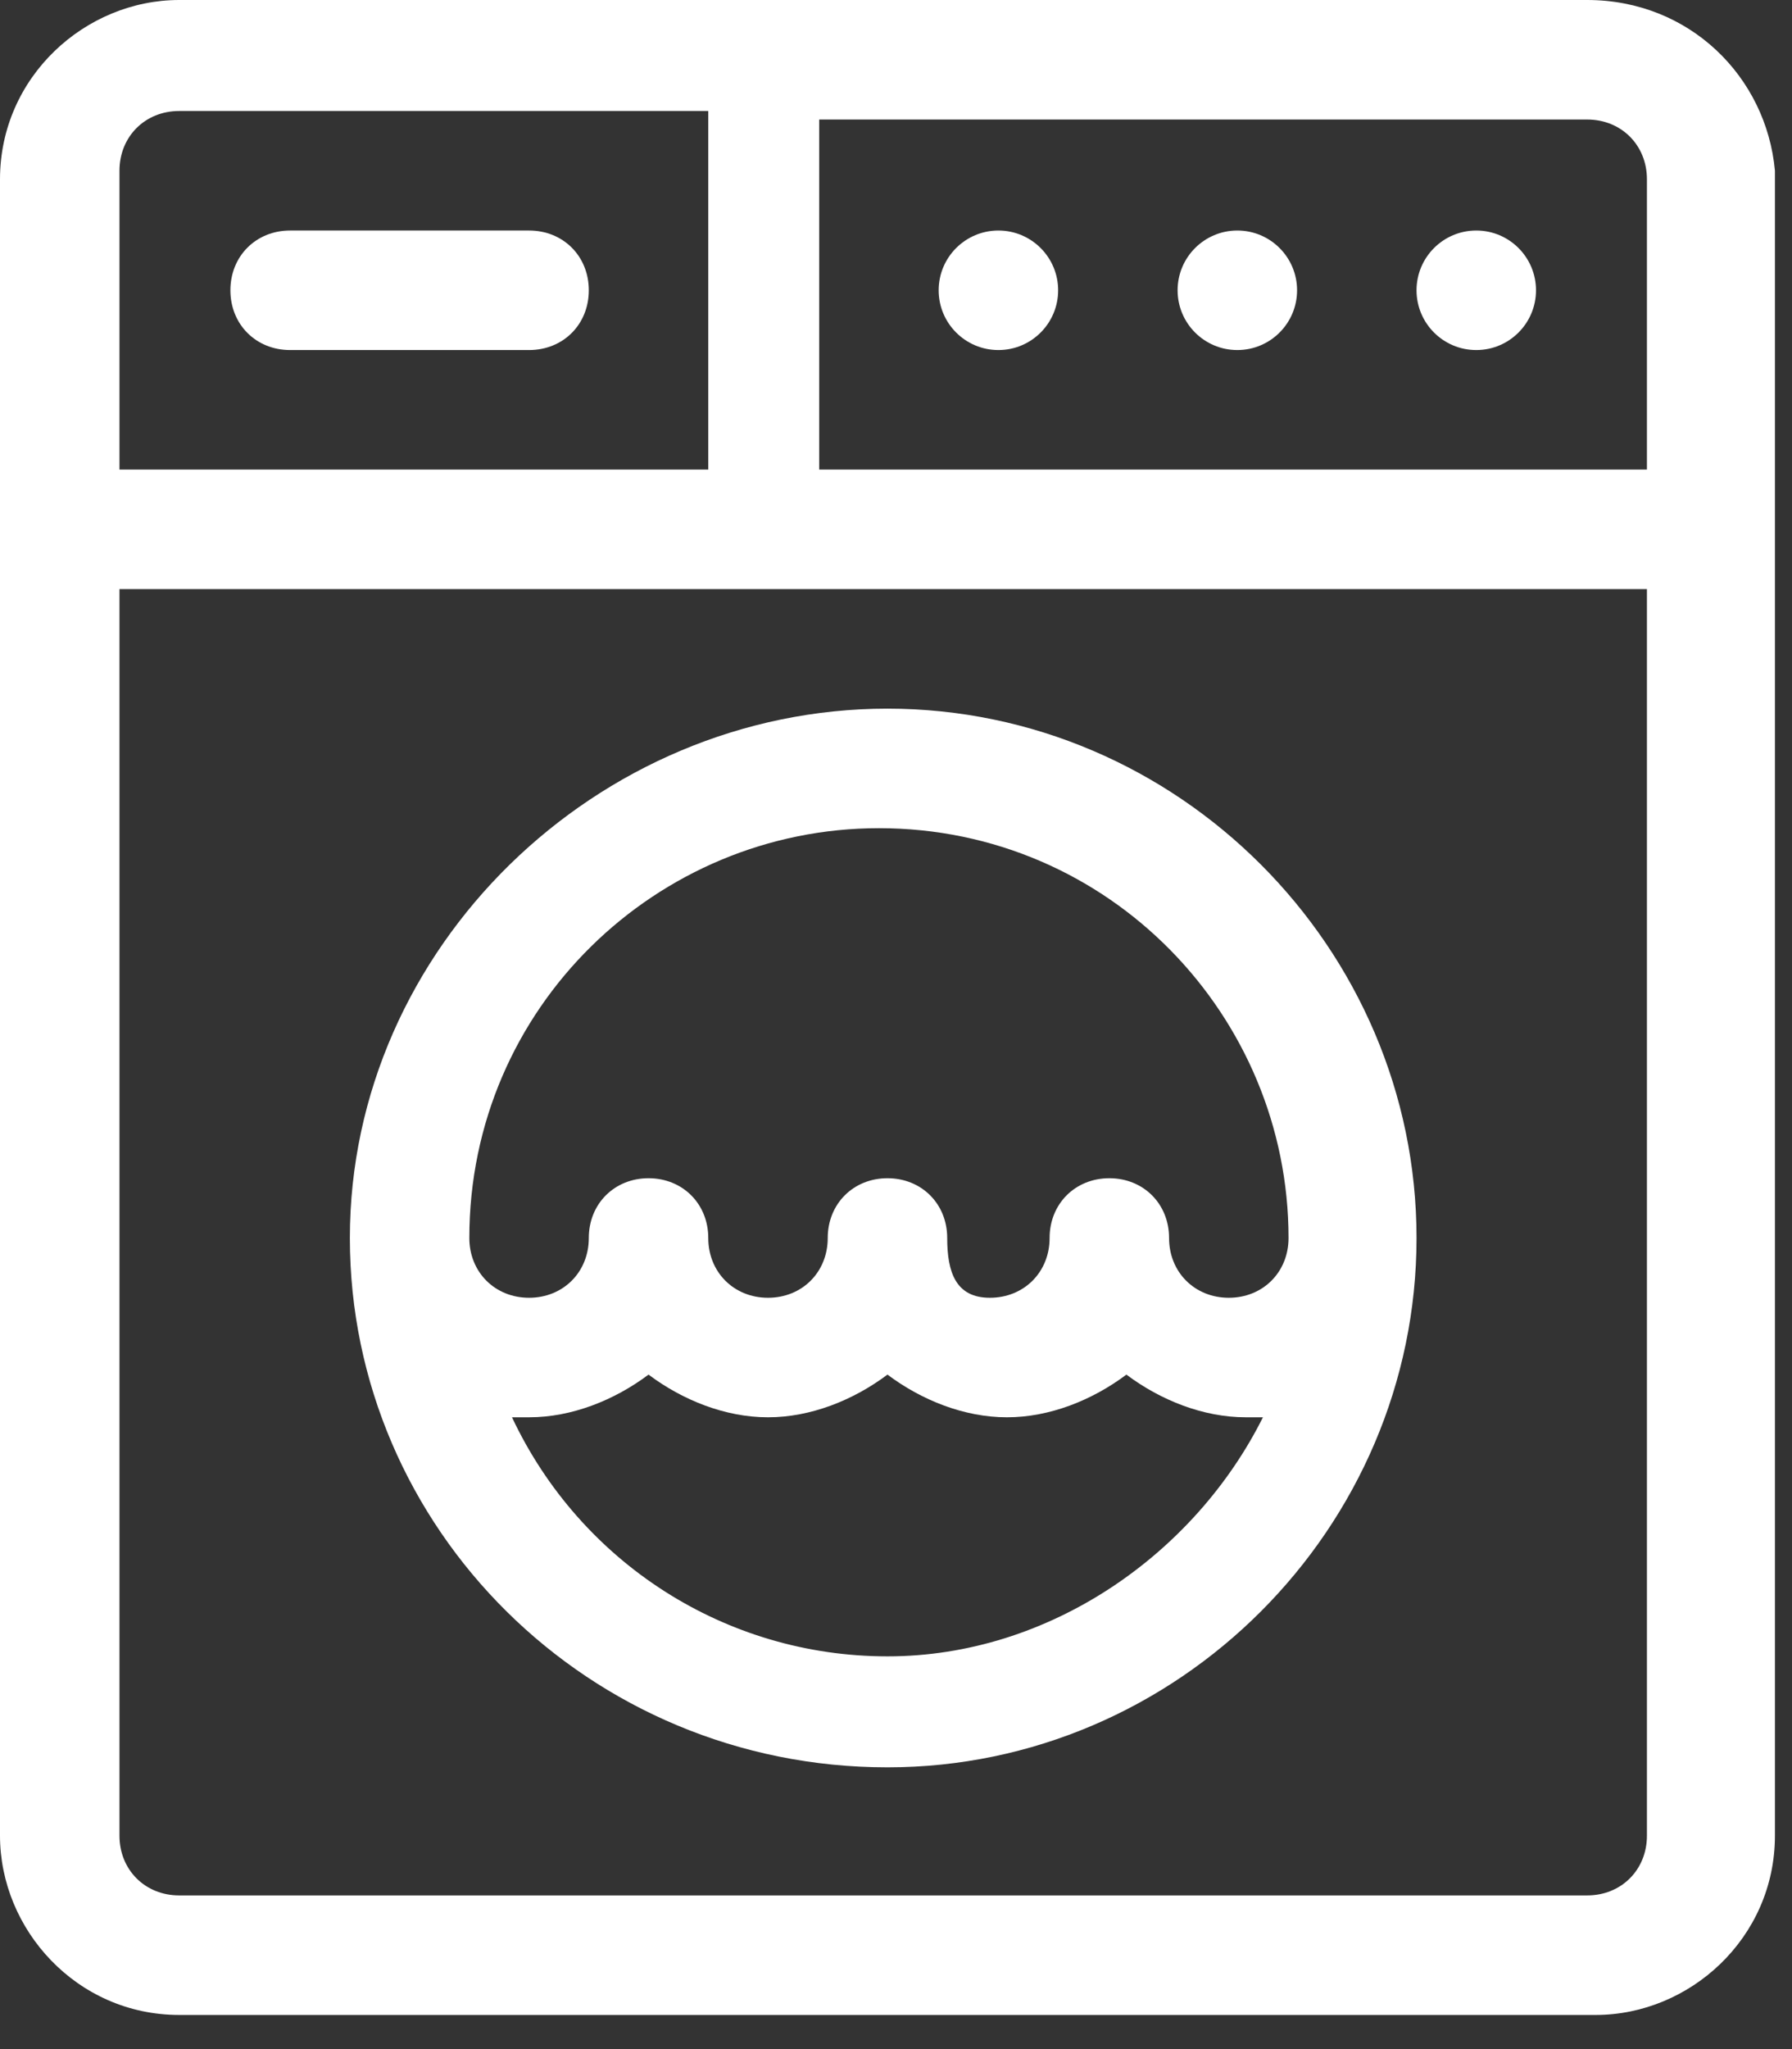
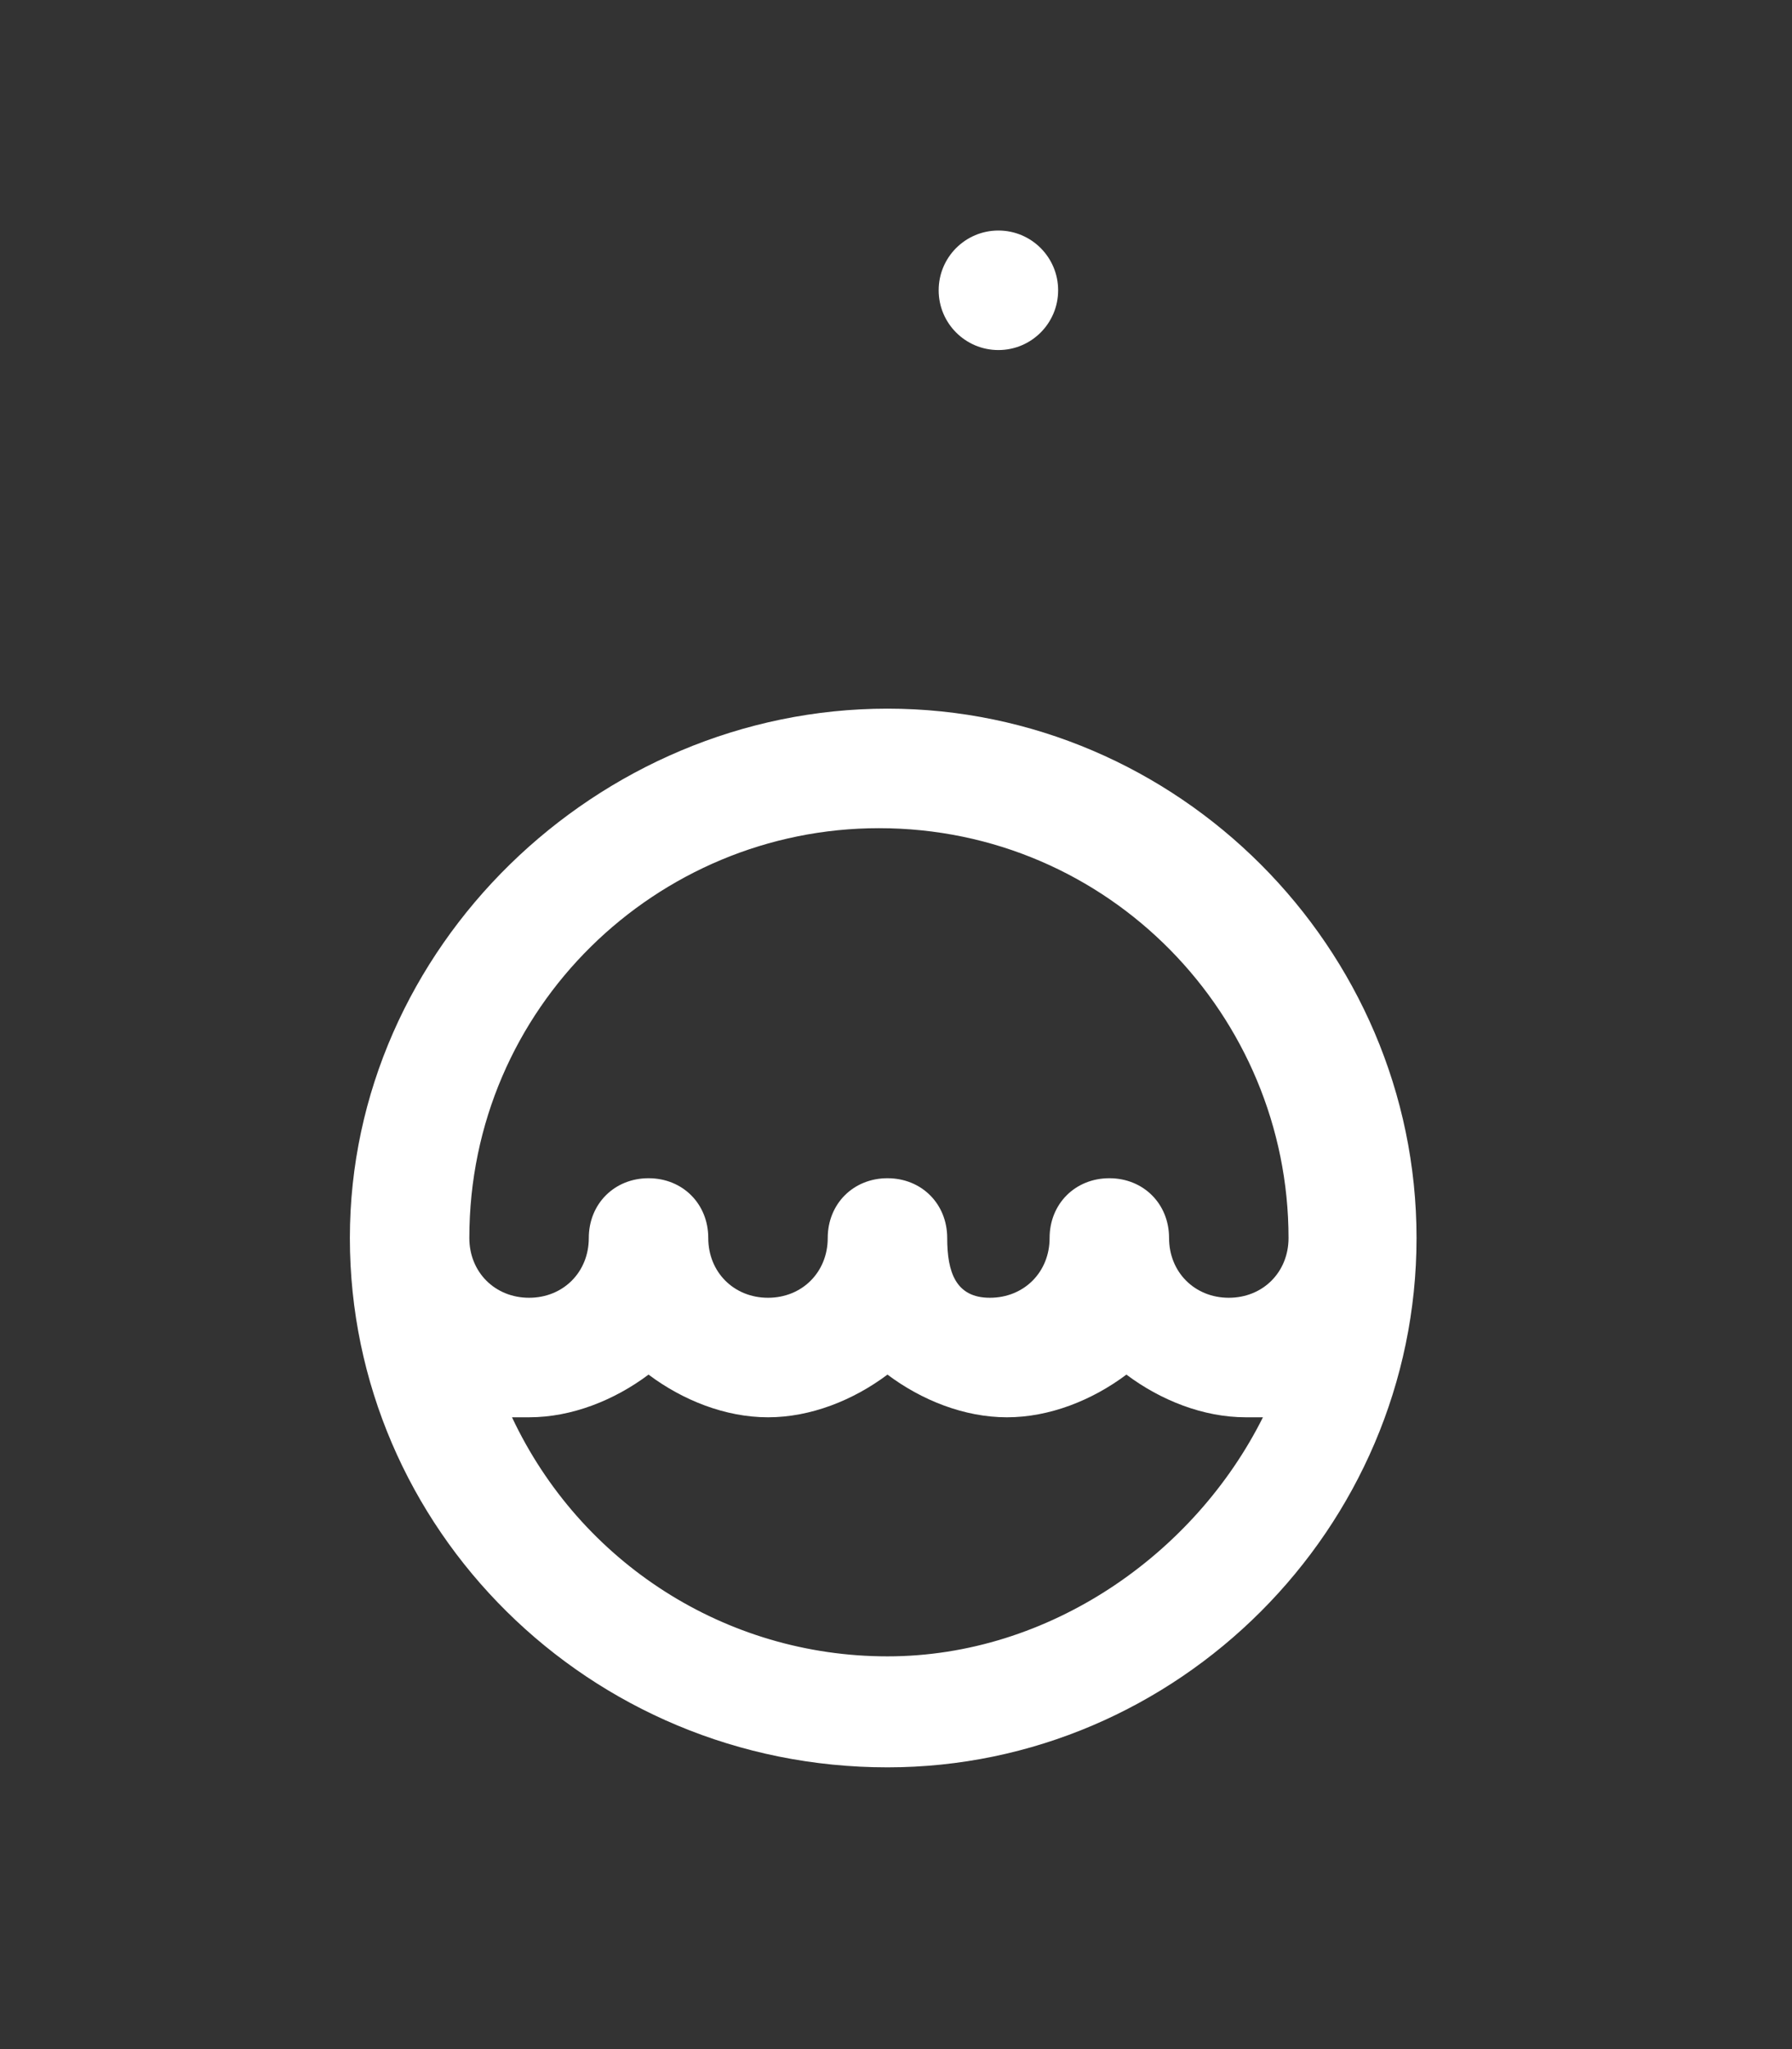
<svg xmlns="http://www.w3.org/2000/svg" width="100%" height="100%" viewBox="0 0 21 24" version="1.1" xml:space="preserve" style="fill-rule:evenodd;clip-rule:evenodd;stroke-linejoin:round;stroke-miterlimit:2;">
  <rect x="0" y="0" width="21" height="24" fill="#333333" stroke="none" />
  <g transform="matrix(1,0,0,1,-10.9,-9.5)">
    <g>
-       <circle cx="28.2" cy="12.9" r="0.7" style="fill:white;" />
      <g>
-         <path d="M29.5,9.5L13,9.5C11.9,9.5 10.9,10.4 10.9,11.6L10.9,31C10.9,32.1 11.8,33.1 13,33.1L29.6,33.1C30.7,33.1 31.7,32.2 31.7,31L31.7,11.5C31.6,10.4 30.7,9.5 29.5,9.5ZM12.3,11.5C12.3,11.1 12.6,10.8 13,10.8L19.2,10.8L19.2,15L12.3,15L12.3,11.5ZM30.2,31C30.2,31.4 29.9,31.7 29.5,31.7L13,31.7C12.6,31.7 12.3,31.4 12.3,31L12.3,16.4L30.2,16.4L30.2,31ZM30.2,15L20.5,15L20.5,10.9L29.5,10.9C29.9,10.9 30.2,11.2 30.2,11.6L30.2,15Z" style="fill:white;fill-rule:nonzero;" />
-         <path d="M17.1,12.2L14.3,12.2C13.9,12.2 13.6,12.5 13.6,12.9C13.6,13.3 13.9,13.6 14.3,13.6L17.1,13.6C17.5,13.6 17.8,13.3 17.8,12.9C17.8,12.5 17.5,12.2 17.1,12.2Z" style="fill:white;fill-rule:nonzero;" />
        <circle cx="22.6" cy="12.9" r="0.7" style="fill:white;" />
-         <circle cx="25.4" cy="12.9" r="0.7" style="fill:white;" />
        <path d="M21.3,30.2C24.7,30.2 27.5,27.4 27.5,24C27.5,20.6 24.7,17.8 21.3,17.8C17.9,17.8 15,20.6 15,24C15,27.4 17.8,30.2 21.3,30.2ZM21.3,28.9C19.4,28.9 17.7,27.8 16.9,26.1L17.1,26.1C17.6,26.1 18.1,25.9 18.5,25.6C18.9,25.9 19.4,26.1 19.9,26.1C20.4,26.1 20.9,25.9 21.3,25.6C21.7,25.9 22.2,26.1 22.7,26.1C23.2,26.1 23.7,25.9 24.1,25.6C24.5,25.9 25,26.1 25.5,26.1L25.7,26.1C24.9,27.7 23.2,28.9 21.3,28.9ZM16.4,24C16.4,21.3 18.6,19.2 21.2,19.2C23.9,19.2 26,21.4 26,24C26,24.4 25.7,24.7 25.3,24.7C24.9,24.7 24.6,24.4 24.6,24C24.6,23.6 24.3,23.3 23.9,23.3C23.5,23.3 23.2,23.6 23.2,24C23.2,24.4 22.9,24.7 22.5,24.7C22.1,24.7 22,24.4 22,24C22,23.6 21.7,23.3 21.3,23.3C20.9,23.3 20.6,23.6 20.6,24C20.6,24.4 20.3,24.7 19.9,24.7C19.5,24.7 19.2,24.4 19.2,24C19.2,23.6 18.9,23.3 18.5,23.3C18.1,23.3 17.8,23.6 17.8,24C17.8,24.4 17.5,24.7 17.1,24.7C16.7,24.7 16.4,24.4 16.4,24Z" style="fill:white;fill-rule:nonzero;" />
      </g>
    </g>
  </g>
</svg>